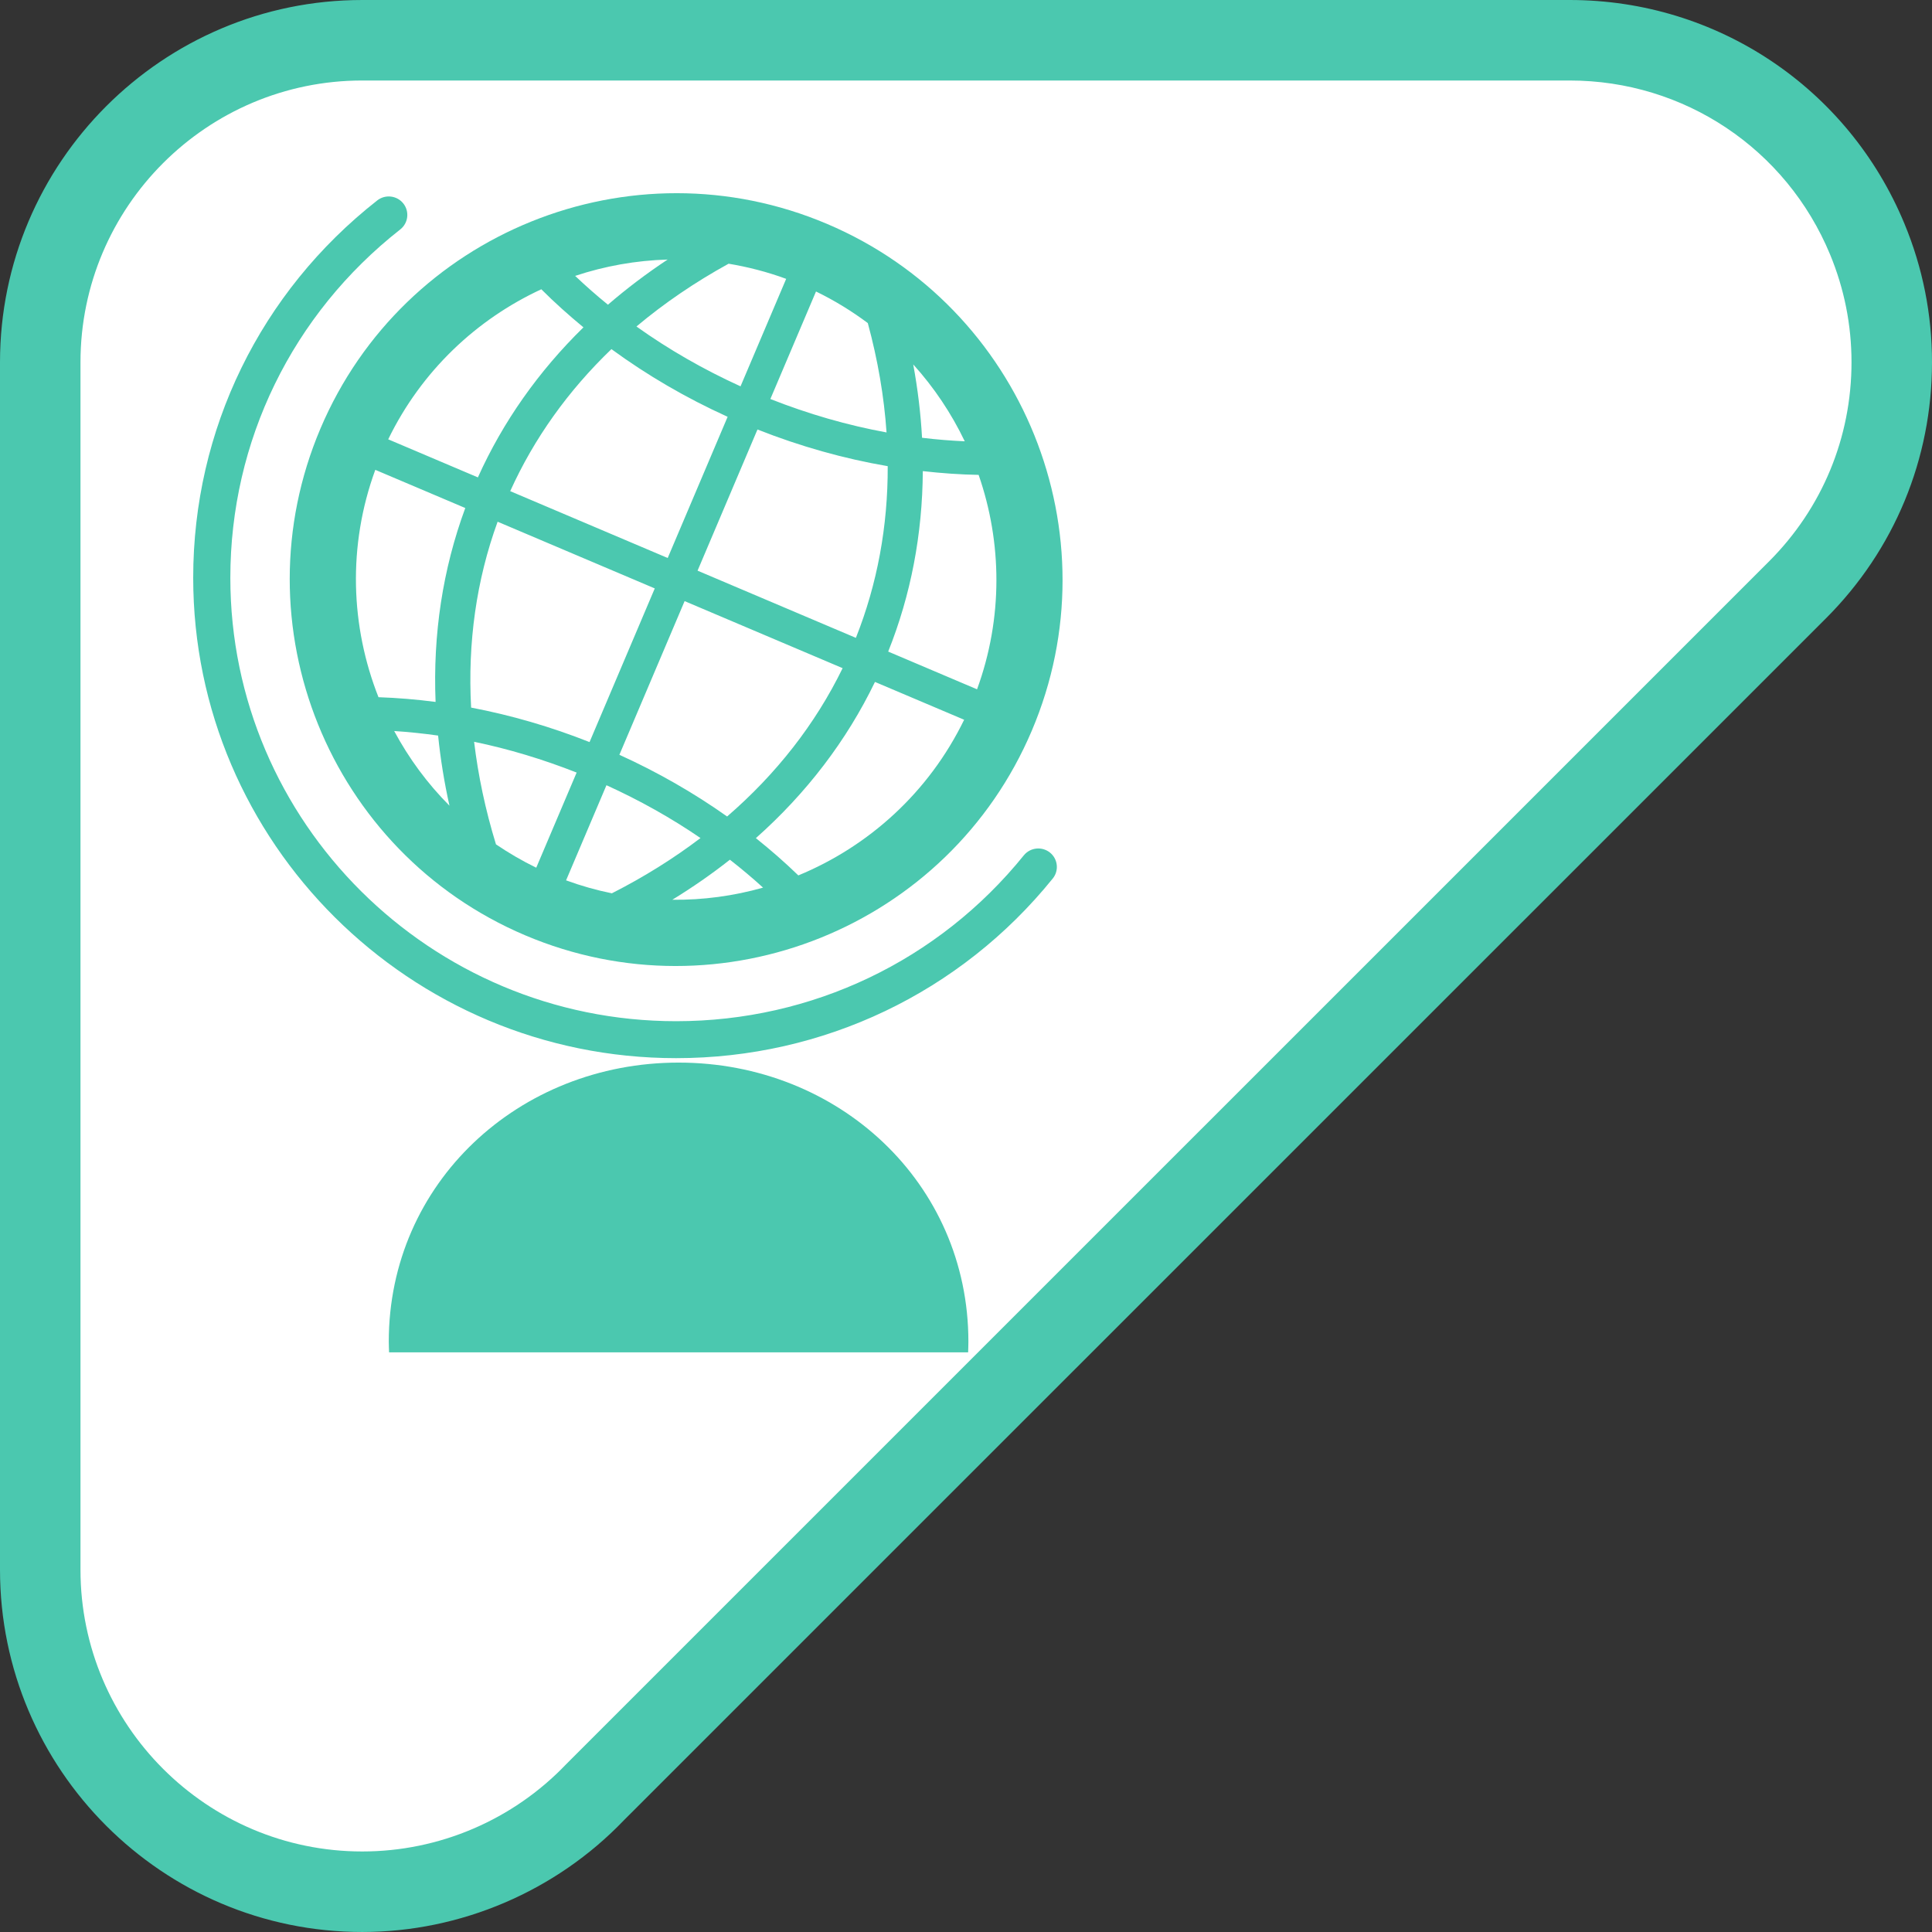
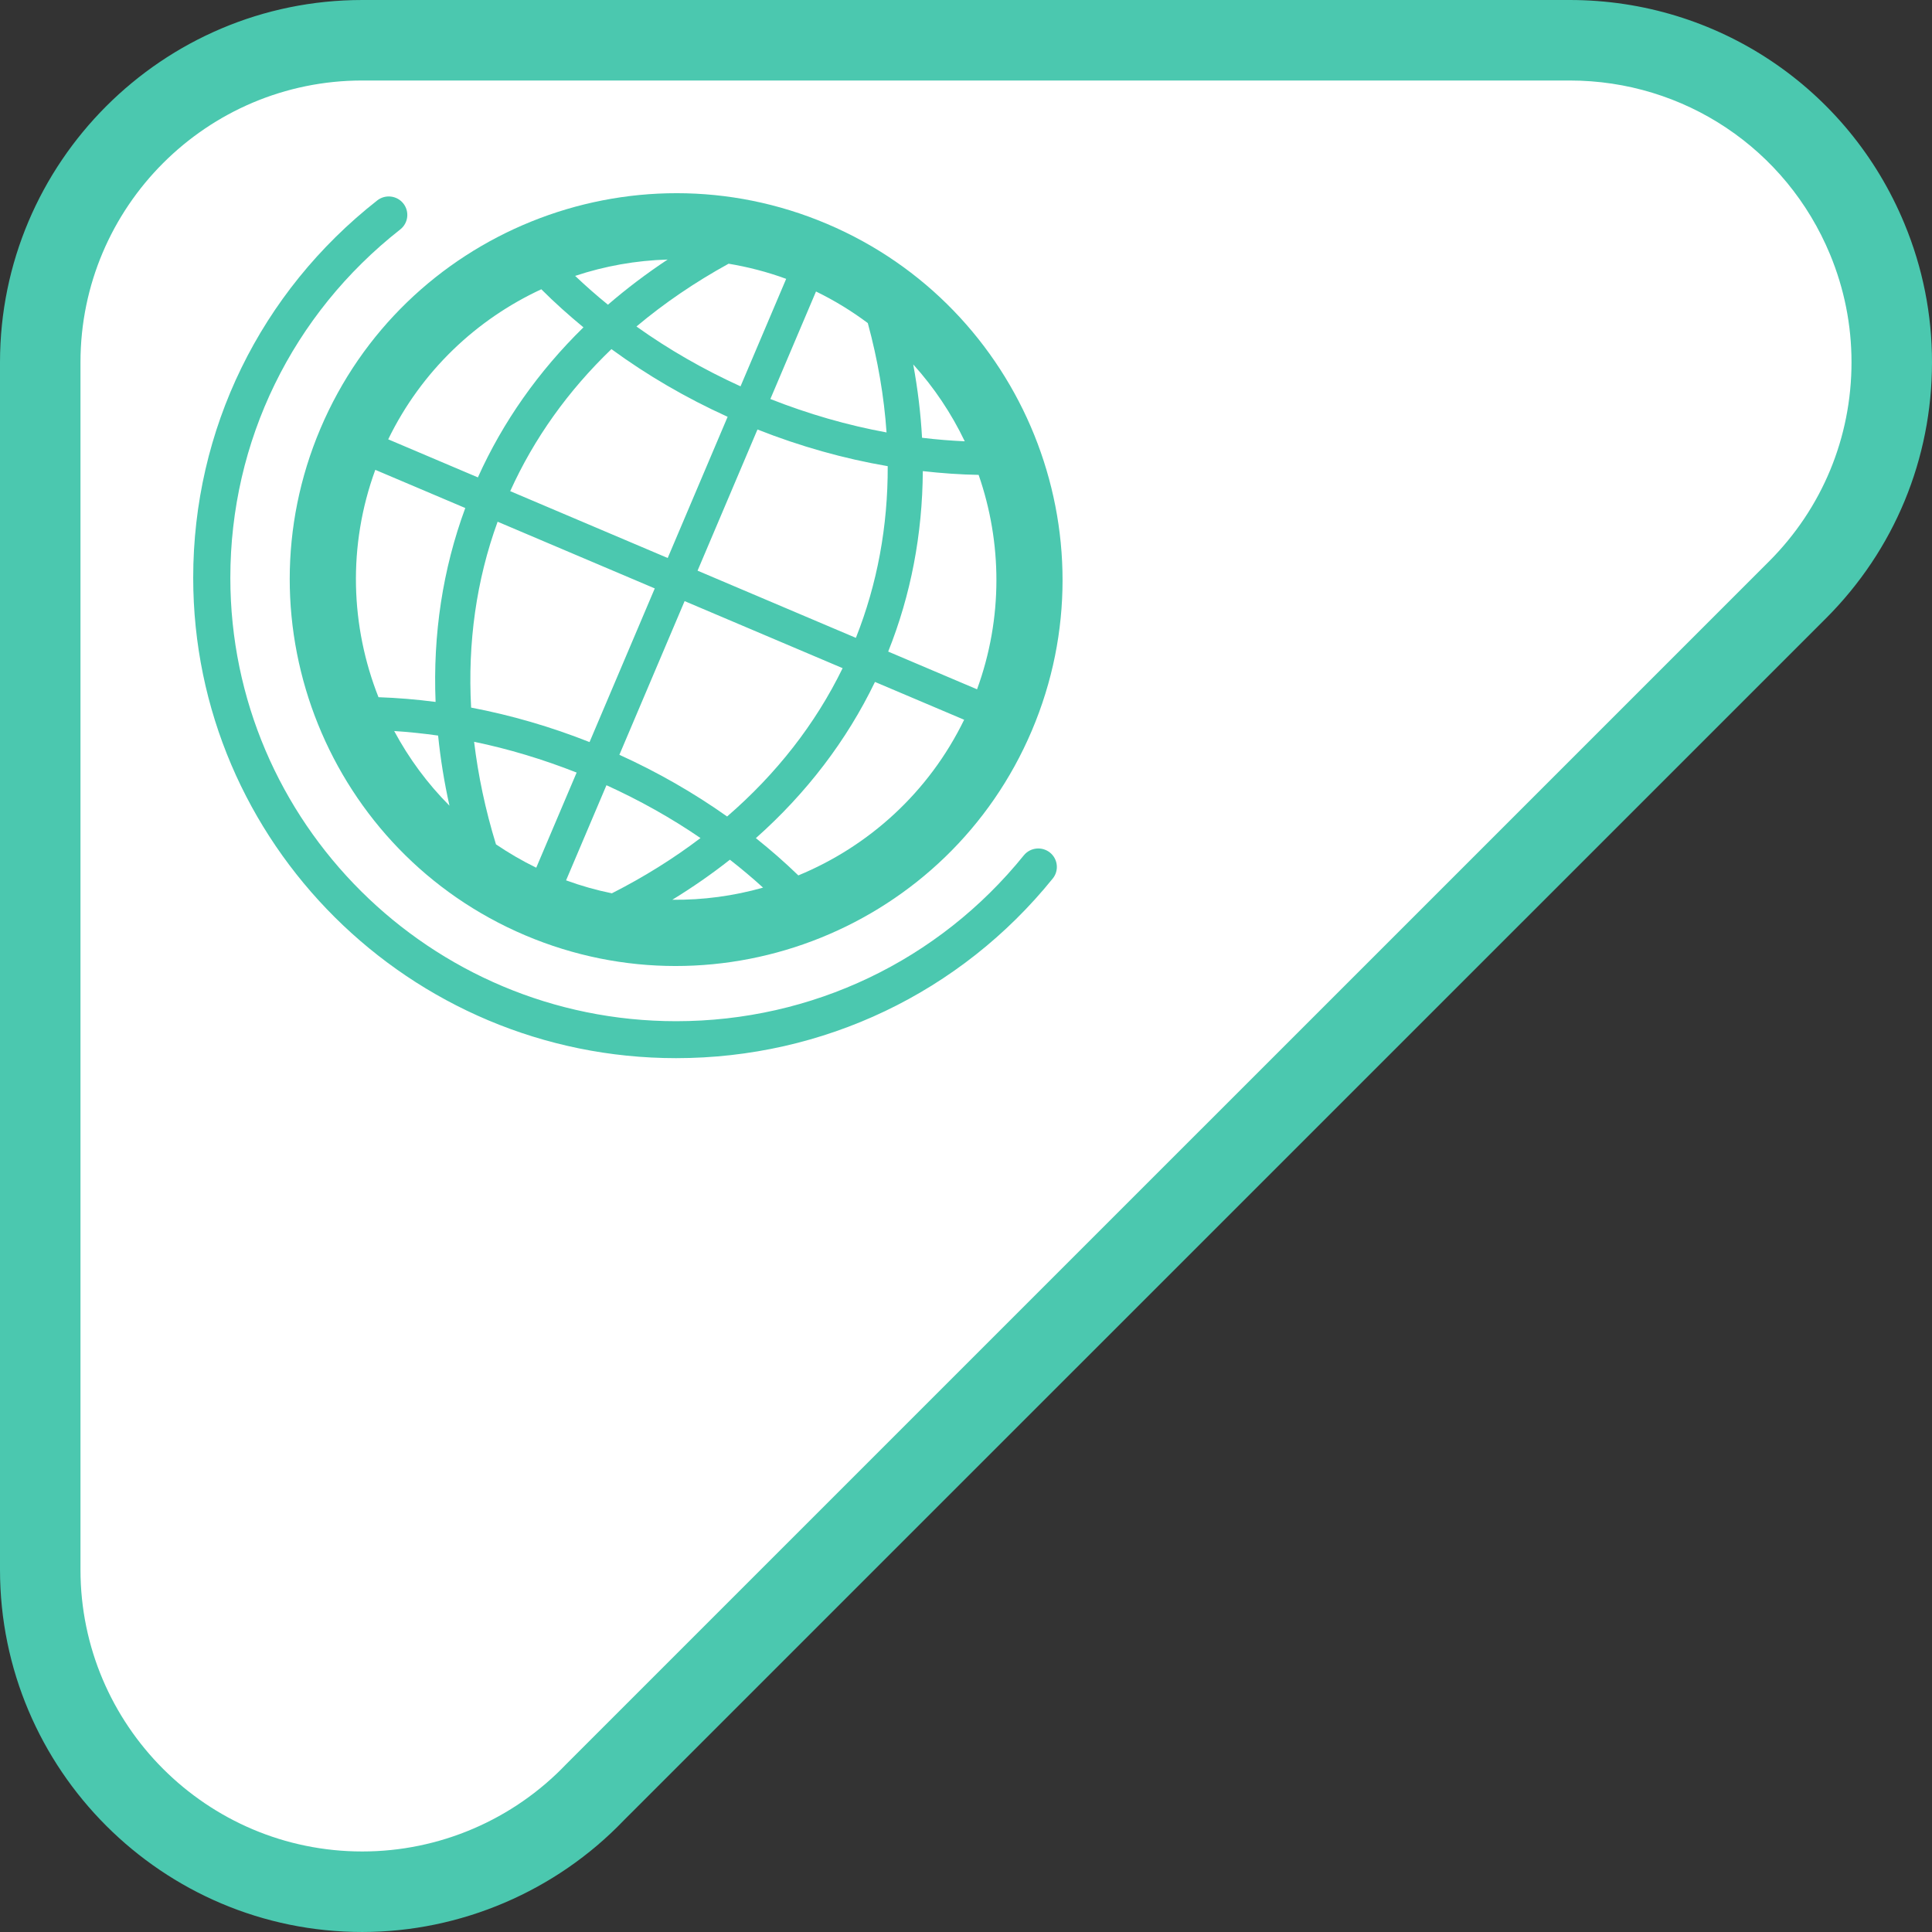
<svg xmlns="http://www.w3.org/2000/svg" version="1.1" id="Calque_1" x="0px" y="0px" width="170.079px" height="170.078px" viewBox="0 0 170.079 170.078" enable-background="new 0 0 170.079 170.078" xml:space="preserve">
  <rect x="0" y="0" width="170.079" height="170.078" fill="#333333" stroke="none" />
  <g>
    <path fill="#4BC8AF" d="M54.908,160.258L160.745,54.433c6.021-6.023,9.334-14.031,9.334-22.546c0-4.209-0.815-8.313-2.428-12.2   C162.7,7.729,151.133,0,138.188,0H31.889C14.305,0,0,14.307,0,31.89v106.299c0,17.582,14.306,31.889,31.89,31.889   C40.538,170.078,48.922,166.5,54.908,160.258z" />
    <path fill="#FFFFFF" d="M49.842,155.307L155.731,49.423c4.684-4.685,7.262-10.913,7.262-17.536c0-3.274-0.637-6.467-1.889-9.49   c-3.854-9.299-12.848-15.31-22.916-15.31H31.889c-13.677,0-24.804,11.125-24.804,24.802v106.3   c0,13.676,11.127,24.801,24.804,24.801C38.682,162.992,45.172,160.201,49.842,155.307z" />
  </g>
  <g>
    <path fill="#4BC8AF" d="M28.21,37.727c-7.33,17.27,0.755,37.28,18.021,44.61c17.266,7.328,37.279-0.756,44.606-18.024   c7.328-17.264-0.76-37.271-18.025-44.6C55.546,12.382,35.538,20.464,28.21,37.727z M53.826,30.734   c3.141,2.299,6.577,4.303,10.229,5.958L58.78,49.122l-13.865-5.885C47.015,38.593,50.019,34.391,53.826,30.734z M64.141,23.215   c1.701,0.284,3.396,0.719,5.068,1.333l-4.018,9.462c-3.255-1.482-6.335-3.246-9.162-5.268   C58.466,26.696,61.175,24.846,64.141,23.215z M53.519,26.825c-1.002-0.813-1.963-1.66-2.888-2.537   c2.613-0.869,5.355-1.359,8.142-1.439C56.905,24.086,55.154,25.413,53.519,26.825z M76.395,28.442   c0.883,3.249,1.432,6.465,1.65,9.627c-3.443-0.631-6.876-1.621-10.228-2.943l4.018-9.465C73.47,26.455,74.988,27.391,76.395,28.442   z M86.151,41.805c2.063,5.942,2.159,12.588-0.139,18.877L78.19,57.36c1.999-4.995,3.014-10.34,3.047-15.886   C82.883,41.658,84.524,41.778,86.151,41.805z M75.346,56.152l-13.938-5.915l5.274-12.428c3.75,1.484,7.604,2.568,11.466,3.229   C78.166,46.326,77.229,51.414,75.346,56.152z M64.01,71.878c-2.941-2.084-6.126-3.907-9.484-5.432l5.742-13.529l13.911,5.903   C71.78,63.742,68.346,68.13,64.01,71.878z M49.833,77.5l3.555-8.375c2.914,1.325,5.694,2.881,8.279,4.651   c-2.376,1.802-4.978,3.431-7.802,4.864C52.513,78.367,51.165,77.986,49.833,77.5z M43.662,74.331   c-0.934-3.041-1.569-6.06-1.925-9.029c3.044,0.628,6.071,1.546,9.026,2.709l-3.556,8.375C45.96,75.779,44.779,75.087,43.662,74.331   z M57.641,51.8l-5.742,13.528c-3.404-1.349-6.907-2.367-10.425-3.037c-0.312-5.713,0.461-11.225,2.333-16.363L57.641,51.8z    M38.346,61.792c-1.684-0.219-3.36-0.358-5.027-0.416c-2.46-6.228-2.727-13.322-0.281-20.015l7.922,3.361   C38.975,50.1,38.103,55.843,38.346,61.792z M34.702,64.354c1.284,0.083,2.573,0.219,3.866,0.401c0.207,2.041,0.537,4.1,1,6.173   C37.621,68.973,35.988,66.753,34.702,64.354z M59.183,79.209c1.791-1.097,3.479-2.271,5.072-3.526   c1.01,0.787,1.985,1.606,2.918,2.457C64.592,78.872,61.904,79.238,59.183,79.209z M70.28,77.064   c-1.182-1.143-2.43-2.235-3.738-3.281c4.456-3.959,7.99-8.584,10.484-13.751l7.85,3.329C81.758,69.771,76.468,74.509,70.28,77.064z    M84.93,38.849c-1.249-0.057-2.501-0.157-3.76-0.311c-0.117-2.131-0.376-4.284-0.776-6.457   C82.234,34.116,83.758,36.401,84.93,38.849z M47.653,25.465c1.168,1.169,2.412,2.282,3.709,3.352   c-3.955,3.872-7.087,8.311-9.292,13.209l-7.895-3.351C37.102,32.655,41.947,28.111,47.653,25.465z" />
-     <path fill="#4BC8AF" d="M59.741,93.543c-14.089,0-25.516,10.614-25.516,24.565c0,0.318,0.016,0.631,0.027,0.945h50.975   c0.01-0.314,0.023-0.627,0.023-0.945C85.251,104.157,73.829,93.543,59.741,93.543z" />
    <path fill="#4BC8AF" d="M90.128,75.3c-7.5,9.277-18.651,14.599-30.606,14.599c-21.639,0-39.245-17.512-39.245-39.037   c0-12.03,5.454-23.202,14.958-30.664c0.709-0.556,0.83-1.578,0.271-2.285c-0.56-0.705-1.588-0.824-2.296-0.27   c-10.298,8.083-16.202,20.188-16.202,33.217c0,23.318,19.074,42.292,42.515,42.292c12.949,0,25.037-5.766,33.154-15.815   c0.566-0.696,0.453-1.723-0.248-2.284C91.723,74.49,90.694,74.601,90.128,75.3z" />
  </g>
</svg>